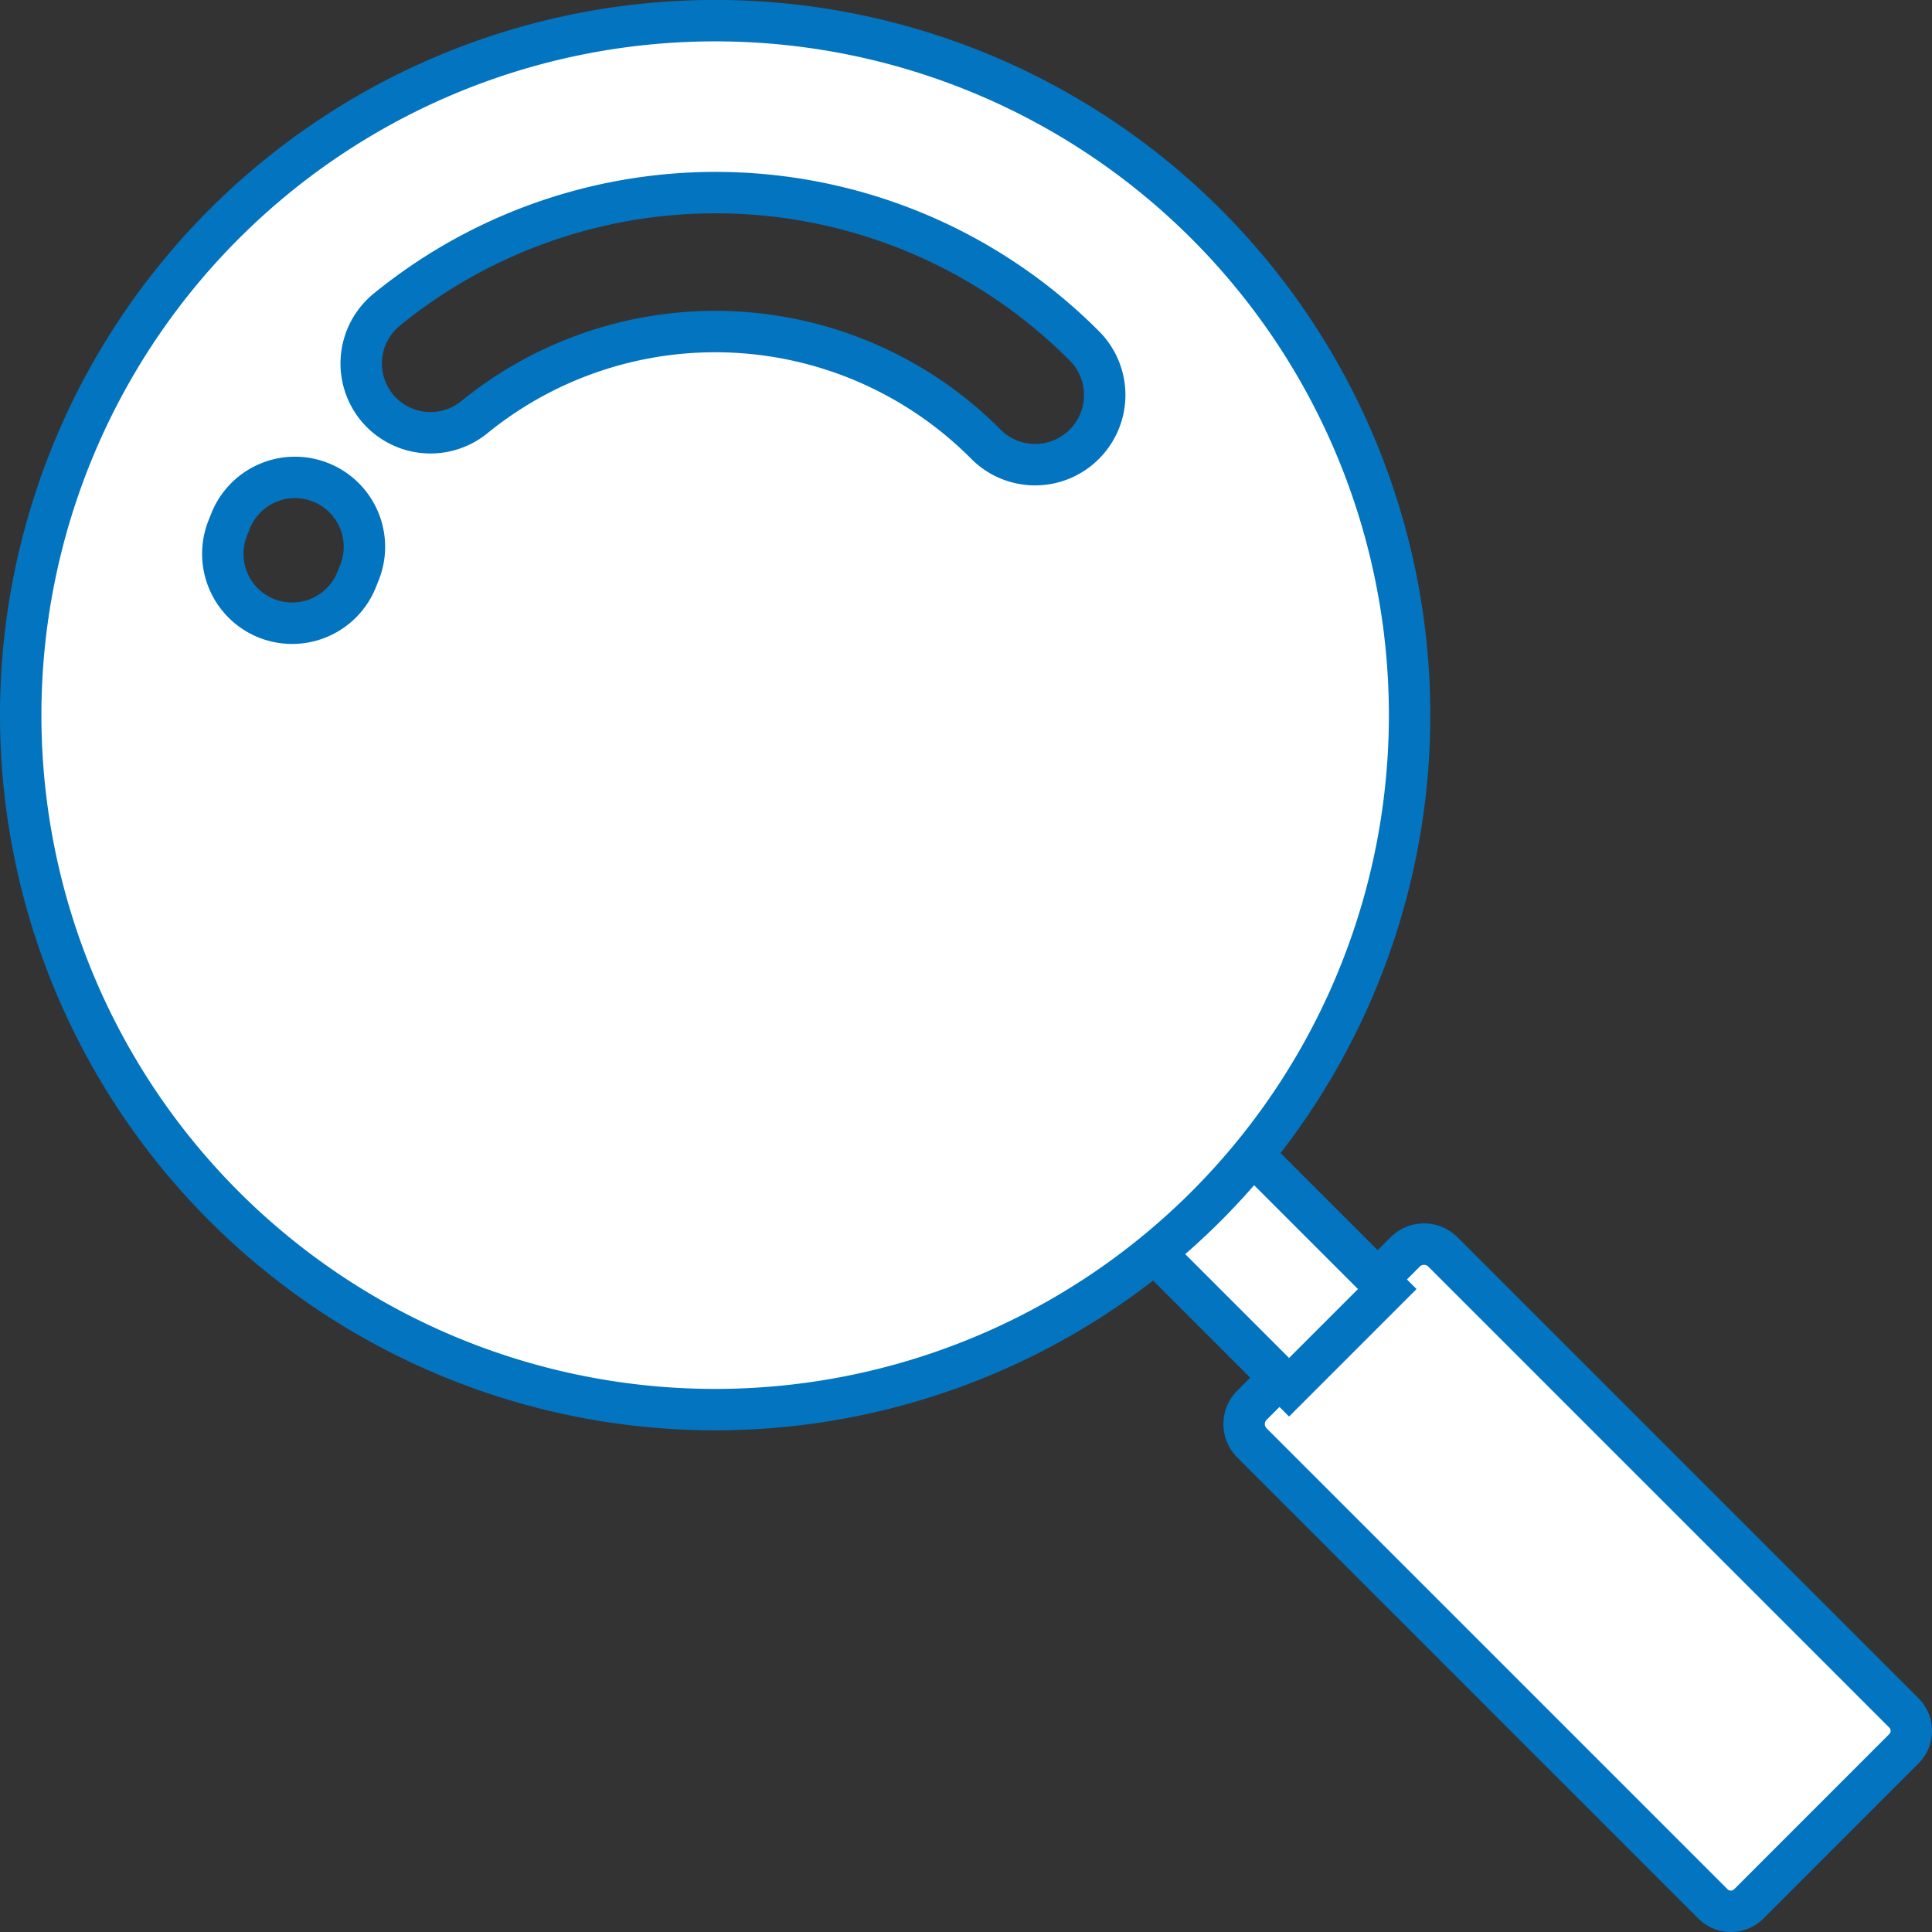
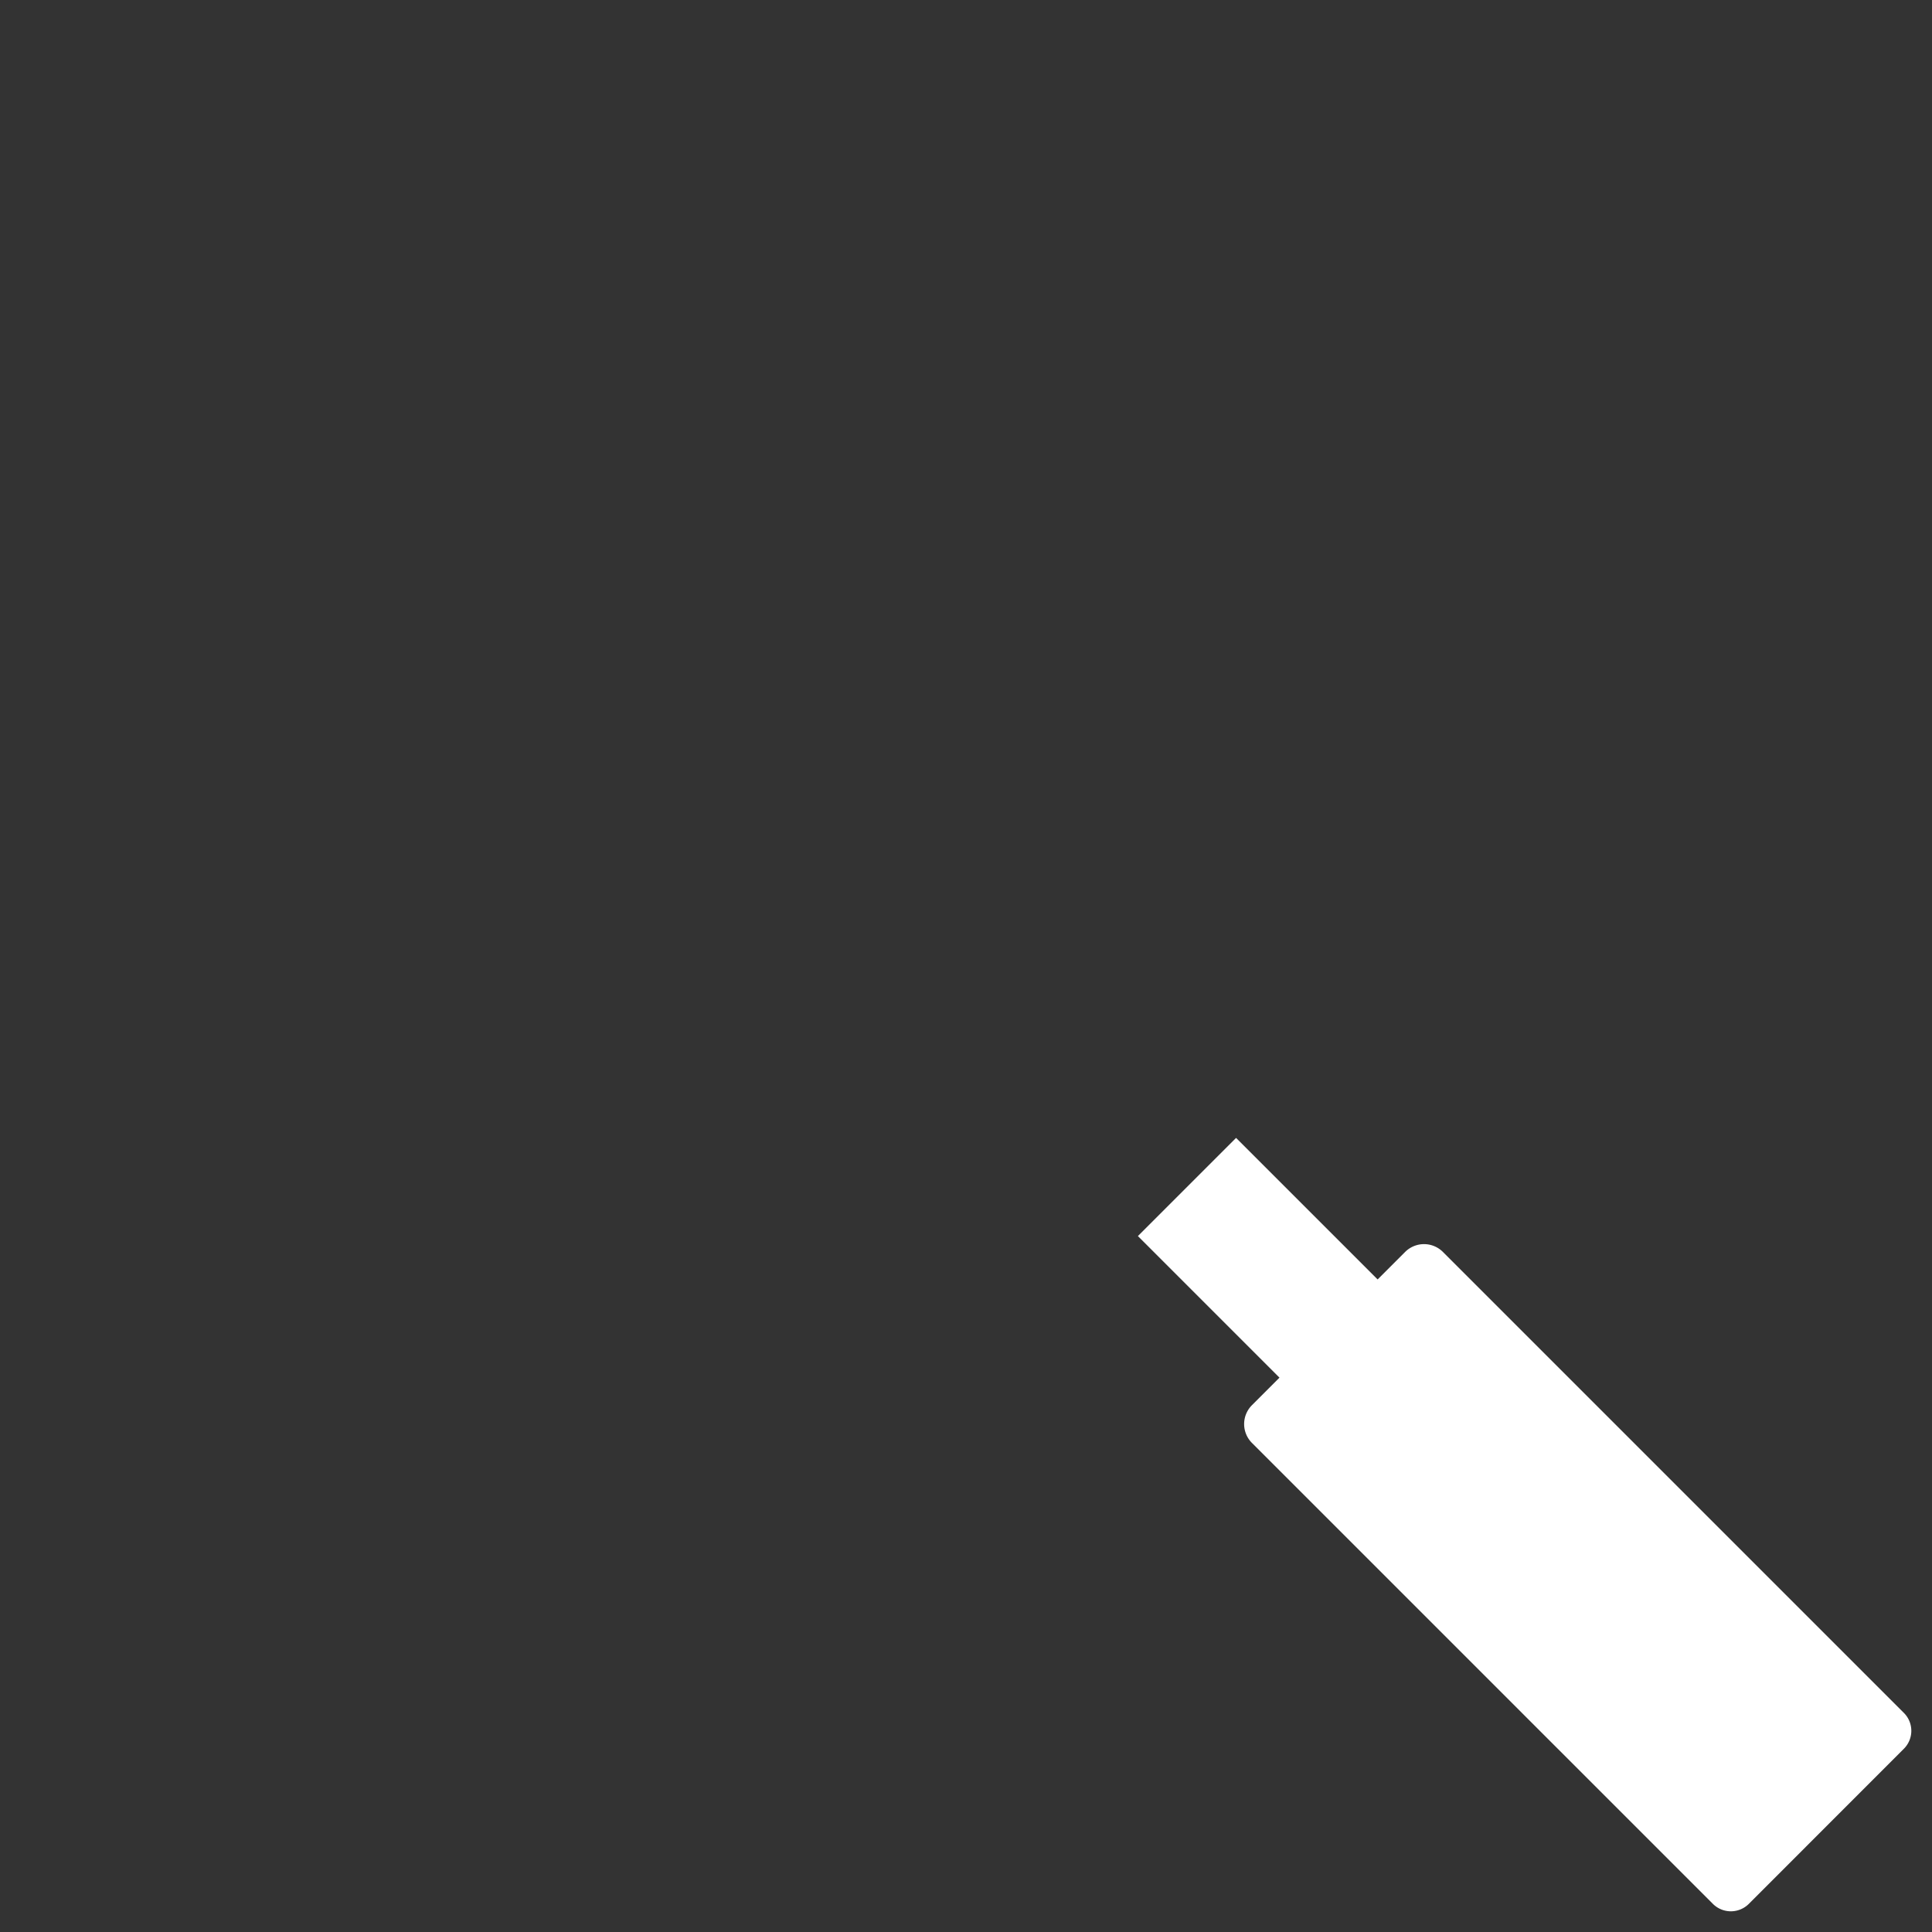
<svg xmlns="http://www.w3.org/2000/svg" width="33.728" height="33.728" viewBox="0 0 33.728 33.728">
  <rect x="0" y="0" width="33.728" height="33.728" fill="#333333" stroke="none" />
  <defs>
    <clipPath id="clip-path">
      <path id="Path_1062" data-name="Path 1062" d="M0,0H33.728V-33.728H0Z" fill="none" />
    </clipPath>
  </defs>
  <g id="Group_777" data-name="Group 777" transform="translate(0 33.728)">
    <g id="Group_771" data-name="Group 771" clip-path="url(#clip-path)">
      <g id="Group_769" data-name="Group 769" transform="translate(33.237 -3.199)">
        <path id="Path_1060" data-name="Path 1060" d="M0,0-2.707,2.708a.444.444,0,0,1-.627,0l-8.047-8.047a.466.466,0,0,1,0-.659l2.674-2.675a.467.467,0,0,1,.66,0L0-.626A.442.442,0,0,1,0,0" fill="#fff" />
      </g>
      <g id="Group_770" data-name="Group 770" transform="translate(33.237 -3.199)">
-         <path id="Path_1061" data-name="Path 1061" d="M0,0-2.707,2.708a.444.444,0,0,1-.627,0l-8.047-8.047a.466.466,0,0,1,0-.659l2.674-2.675a.467.467,0,0,1,.66,0L0-.626A.442.442,0,0,1,0,0Z" fill="none" stroke="#0374c0" stroke-width="0.723" />
-       </g>
+         </g>
    </g>
    <g id="Group_772" data-name="Group 772" transform="translate(22.504 -9.51)">
      <path id="Path_1063" data-name="Path 1063" d="M0,0-2.639-2.639-.925-4.353,1.714-1.714Z" fill="#fff" />
    </g>
    <g id="Group_773" data-name="Group 773" transform="translate(22.504 -9.51)">
-       <path id="Path_1064" data-name="Path 1064" d="M0,0-2.639-2.639-.925-4.353,1.714-1.714Z" fill="none" stroke="#0374c0" stroke-width="0.723" />
-     </g>
+       </g>
    <g id="Group_776" data-name="Group 776" clip-path="url(#clip-path)">
      <g id="Group_774" data-name="Group 774" transform="translate(21.057 -29.816)">
-         <path id="Path_1065" data-name="Path 1065" d="M0,0A12.122,12.122,0,0,0-17.145,0a12.125,12.125,0,0,0,0,17.146A12.124,12.124,0,0,0,0,17.146,12.124,12.124,0,0,0,0,0M-14.783,6.087l-.04.1a1.212,1.212,0,0,1-1.134.781,1.211,1.211,0,0,1-.431-.079,1.213,1.213,0,0,1-.7-1.564l.055-.139a1.211,1.211,0,0,1,1.575-.677,1.211,1.211,0,0,1,.677,1.575M-2.129,3.844a1.209,1.209,0,0,1-.857.356,1.209,1.209,0,0,1-.858-.356,6.662,6.662,0,0,0-8.936-.47,1.212,1.212,0,0,1-1.7-.176,1.213,1.213,0,0,1,.177-1.706,9.084,9.084,0,0,1,12.18.638,1.213,1.213,0,0,1,0,1.714" fill="#fff" />
-       </g>
+         </g>
      <g id="Group_775" data-name="Group 775" transform="translate(21.057 -29.816)">
-         <path id="Path_1066" data-name="Path 1066" d="M0,0A12.122,12.122,0,0,0-17.145,0a12.125,12.125,0,0,0,0,17.146A12.124,12.124,0,0,0,0,17.146,12.124,12.124,0,0,0,0,0ZM-14.783,6.087l-.04.1a1.212,1.212,0,0,1-1.134.781,1.211,1.211,0,0,1-.431-.079,1.213,1.213,0,0,1-.7-1.564l.055-.139a1.211,1.211,0,0,1,1.575-.677A1.211,1.211,0,0,1-14.783,6.087ZM-2.129,3.844a1.209,1.209,0,0,1-.857.356,1.209,1.209,0,0,1-.858-.356,6.662,6.662,0,0,0-8.936-.47,1.212,1.212,0,0,1-1.7-.176,1.213,1.213,0,0,1,.177-1.706,9.084,9.084,0,0,1,12.18.638A1.213,1.213,0,0,1-2.129,3.844Z" fill="none" stroke="#0374c0" stroke-width="0.723" />
-       </g>
+         </g>
    </g>
  </g>
</svg>